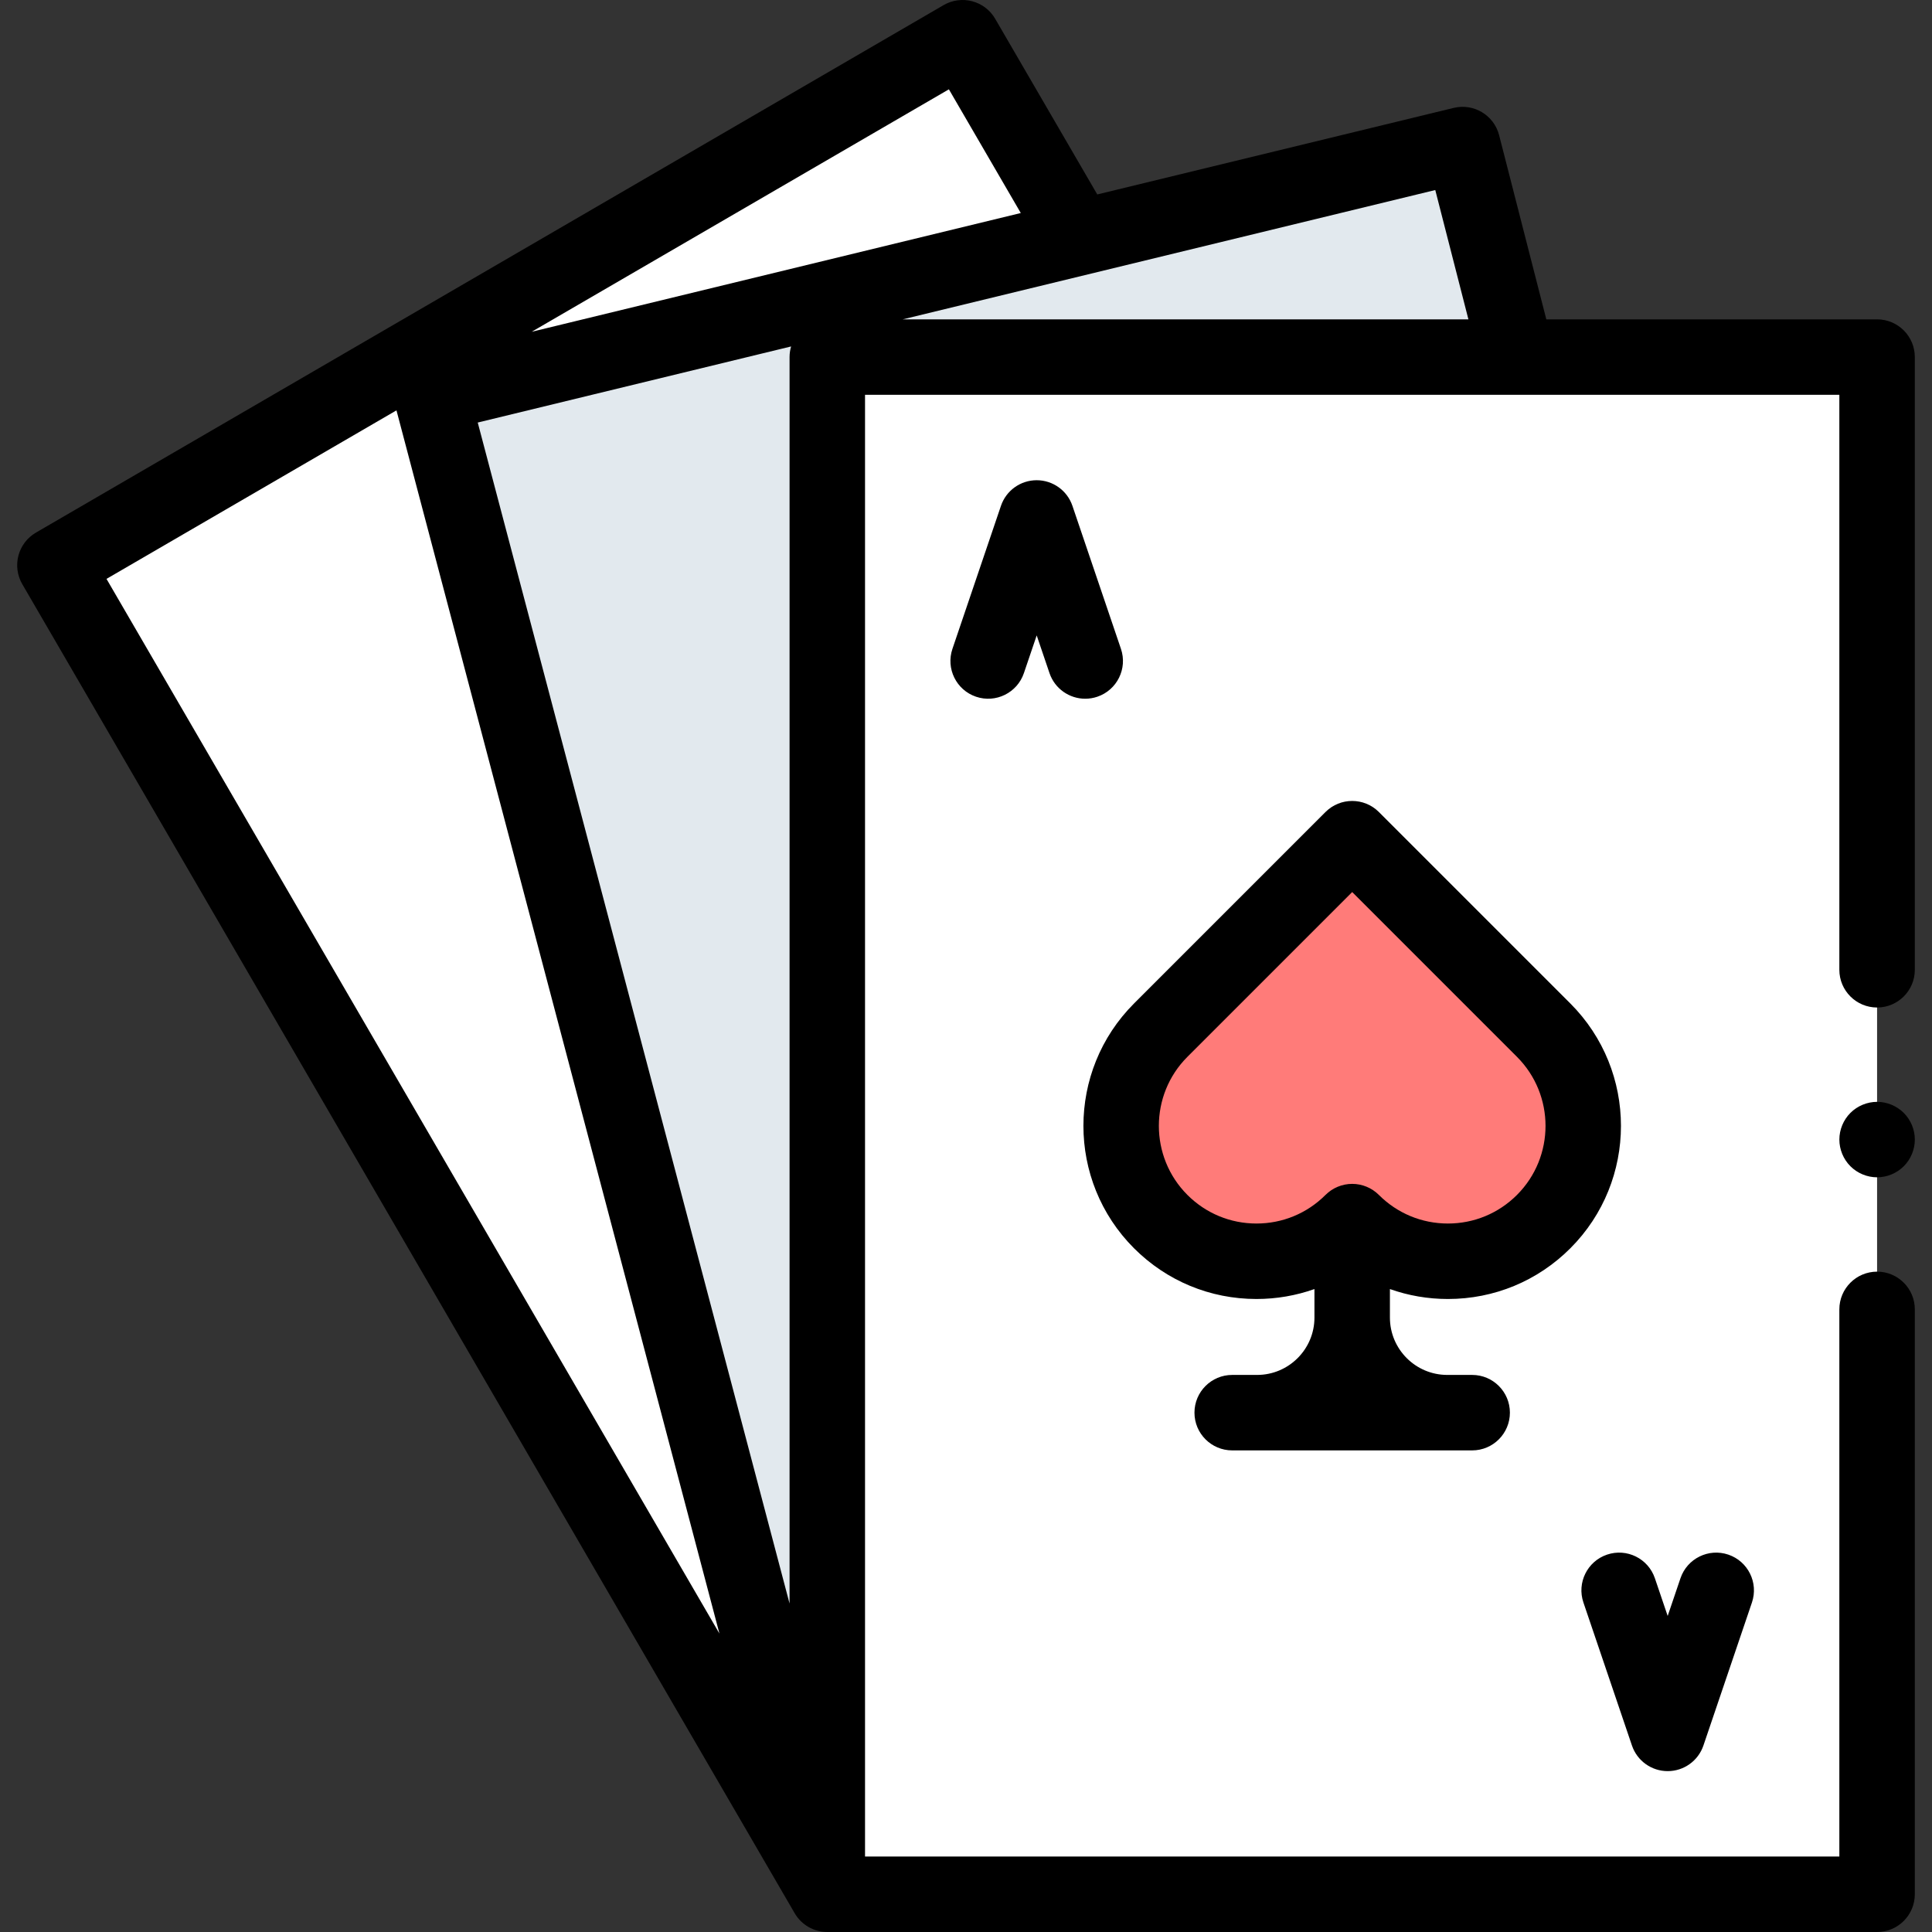
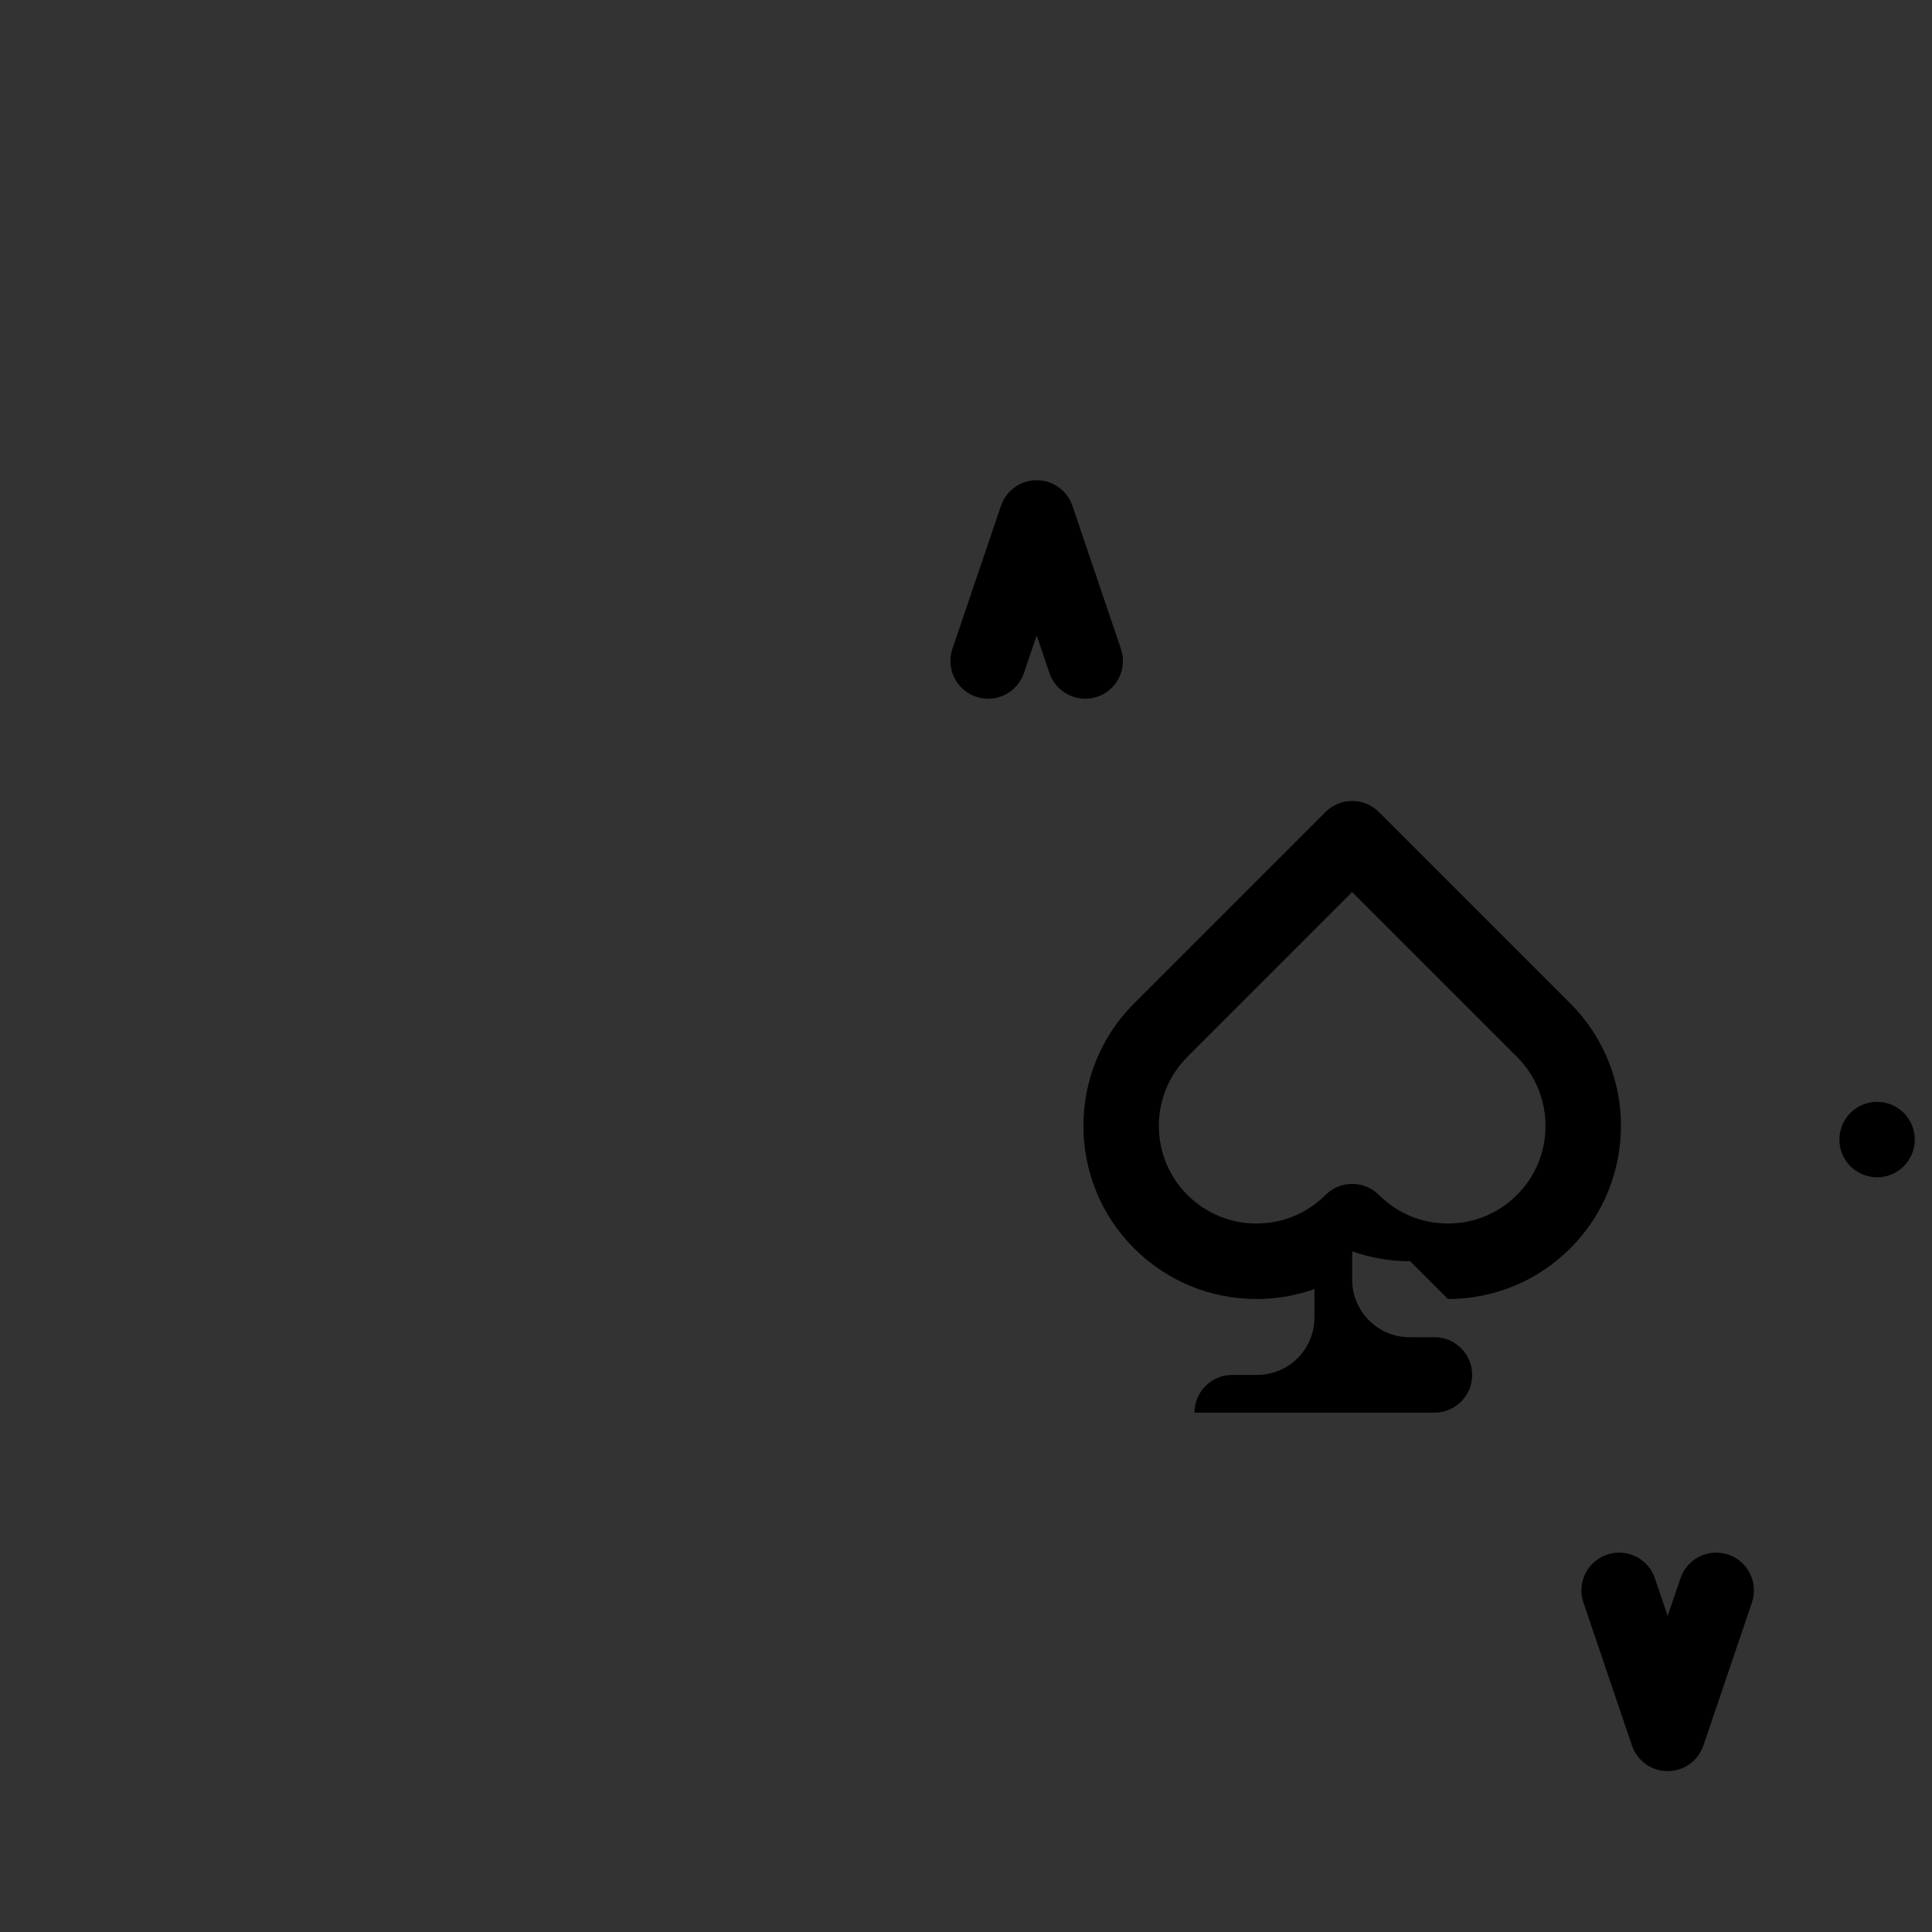
<svg xmlns="http://www.w3.org/2000/svg" id="Capa_1" enable-background="new 0 0 512.001 512.001" height="512" viewBox="0 0 512.001 512.001" width="512">
  <rect x="0" y="0" width="512.001" height="512.001" fill="#333333" stroke="none" />
  <g id="XMLID_1384_">
    <g id="XMLID_1188_">
      <g id="XMLID_1195_">
-         <path id="XMLID_1348_" d="m98.063 52.316h278.204v407.371h-278.204z" fill="#fff" transform="matrix(.865 -.502 .502 .865 -96.519 153.832)" />
-       </g>
+         </g>
      <g id="XMLID_1193_">
-         <path id="XMLID_457_" d="m387.597 38.315-273.264 66.353 104.91 397.333 269.494-69.071z" fill="#e2e9ee" />
-       </g>
+         </g>
      <g id="XMLID_1288_">
-         <path id="XMLID_1342_" d="m219.242 94.631h278.204v407.371h-278.204z" fill="#fff" />
-       </g>
+         </g>
      <g id="XMLID_1238_">
-         <path id="XMLID_434_" d="m307.606 323.74c14.011 14.011 36.728 14.011 50.739 0 14.011 14.011 36.728 14.011 50.739 0 14.011-14.011 14.011-36.728 0-50.739l-50.738-50.738-.001-.001-50.739 50.739c-14.012 14.011-14.012 36.727 0 50.739z" fill="#ff7b79" />
-       </g>
+         </g>
    </g>
    <g id="XMLID_433_">
-       <path id="XMLID_462_" d="m383.714 344.248c12.255 0 23.775-4.772 32.441-13.438 17.887-17.888 17.887-46.993 0-64.881l-50.739-50.739c-3.906-3.905-10.236-3.905-14.143 0l-50.739 50.739c-17.887 17.888-17.887 46.993 0 64.881 8.666 8.665 20.187 13.437 32.441 13.437 5.32 0 10.499-.905 15.369-2.632v7.559c0 8.379-6.817 15.196-15.196 15.196h-6.601c-5.522 0-10 4.477-10 10s4.478 10 10 10h63.594c5.522 0 10-4.477 10-10s-4.478-10-10-10h-6.601c-8.379 0-15.196-6.817-15.196-15.196v-7.559c4.87 1.728 10.05 2.633 15.37 2.633zm-69.037-27.579c-10.09-10.09-10.09-26.508 0-36.597l43.669-43.667 43.667 43.667c10.09 10.09 10.09 26.508 0 36.597-4.888 4.888-11.387 7.58-18.299 7.58s-13.41-2.691-18.298-7.579c-1.875-1.875-4.419-2.929-7.071-2.929s-5.196 1.054-7.071 2.929c-4.888 4.888-11.386 7.579-18.298 7.579s-13.412-2.693-18.299-7.58z" />
-       <path id="XMLID_1143_" d="m497.447 337.001c-5.522 0-10 4.477-10 10v145h-258.205v-387.37h258.205v152.371c0 5.523 4.478 10 10 10s10-4.477 10-10v-162.371c0-5.523-4.478-10-10-10h-87.656l-12.507-48.799c-1.358-5.302-6.729-8.527-12.046-7.235l-94.45 22.934-27.055-46.554c-2.775-4.775-8.895-6.396-13.67-3.622l-240.534 139.789c-4.775 2.775-6.396 8.896-3.622 13.67l204.689 352.211c1.79 3.08 5.083 4.976 8.646 4.976h6.257 271.947c5.522 0 10-4.477 10-10v-155c.001-5.523-4.476-10-9.999-10zm-117.085-286.639 8.783 34.269h-149.913zm-352.139 103.049 76.846-44.659 85.592 324.167zm181.019-58.78v330.322l-82.636-312.975 83.046-20.165c-.263.895-.41 1.839-.41 2.818zm-68.336-6.706 110.56-64.253 19.051 32.781z" />
+       <path id="XMLID_462_" d="m383.714 344.248c12.255 0 23.775-4.772 32.441-13.438 17.887-17.888 17.887-46.993 0-64.881l-50.739-50.739c-3.906-3.905-10.236-3.905-14.143 0l-50.739 50.739c-17.887 17.888-17.887 46.993 0 64.881 8.666 8.665 20.187 13.437 32.441 13.437 5.32 0 10.499-.905 15.369-2.632v7.559c0 8.379-6.817 15.196-15.196 15.196h-6.601c-5.522 0-10 4.477-10 10h63.594c5.522 0 10-4.477 10-10s-4.478-10-10-10h-6.601c-8.379 0-15.196-6.817-15.196-15.196v-7.559c4.87 1.728 10.05 2.633 15.37 2.633zm-69.037-27.579c-10.09-10.09-10.09-26.508 0-36.597l43.669-43.667 43.667 43.667c10.09 10.09 10.09 26.508 0 36.597-4.888 4.888-11.387 7.58-18.299 7.58s-13.41-2.691-18.298-7.579c-1.875-1.875-4.419-2.929-7.071-2.929s-5.196 1.054-7.071 2.929c-4.888 4.888-11.386 7.579-18.298 7.579s-13.412-2.693-18.299-7.58z" />
      <path id="XMLID_1209_" d="m297.064 171.956-12.86-37.906c-1.376-4.058-5.185-6.787-9.47-6.787s-8.094 2.729-9.47 6.787l-12.86 37.906c-1.774 5.23 1.027 10.908 6.257 12.683 5.232 1.775 10.908-1.027 12.683-6.257l3.391-9.994 3.391 9.994c1.413 4.165 5.302 6.79 9.469 6.79 1.065 0 2.148-.172 3.214-.533 5.228-1.775 8.03-7.454 6.255-12.683z" />
      <path id="XMLID_1212_" d="m432.485 462.582c1.377 4.058 5.185 6.787 9.47 6.787s8.093-2.729 9.47-6.787l12.86-37.906c1.774-5.23-1.026-10.908-6.257-12.683-5.229-1.774-10.907 1.027-12.683 6.257l-3.391 9.994-3.391-9.994c-1.775-5.23-7.452-8.033-12.683-6.257-5.23 1.774-8.031 7.453-6.257 12.683z" />
      <path id="XMLID_1213_" d="m497.45 292.001c-2.641 0-5.21 1.07-7.07 2.93s-2.93 4.44-2.93 7.07 1.069 5.21 2.93 7.07 4.43 2.93 7.07 2.93c2.63 0 5.199-1.07 7.069-2.93 1.86-1.86 2.931-4.44 2.931-7.07s-1.07-5.21-2.931-7.07c-1.87-1.86-4.439-2.93-7.069-2.93z" />
    </g>
  </g>
</svg>